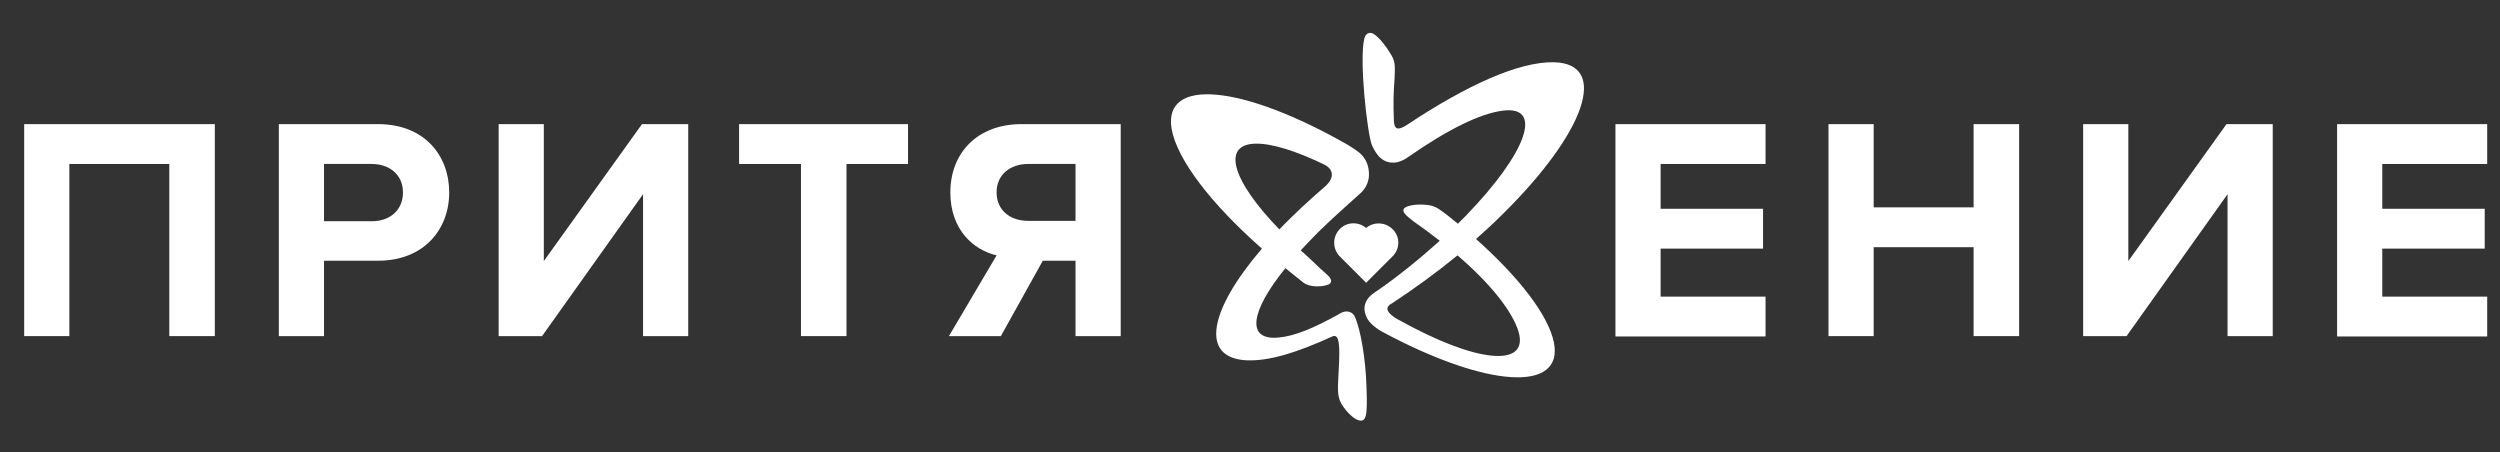
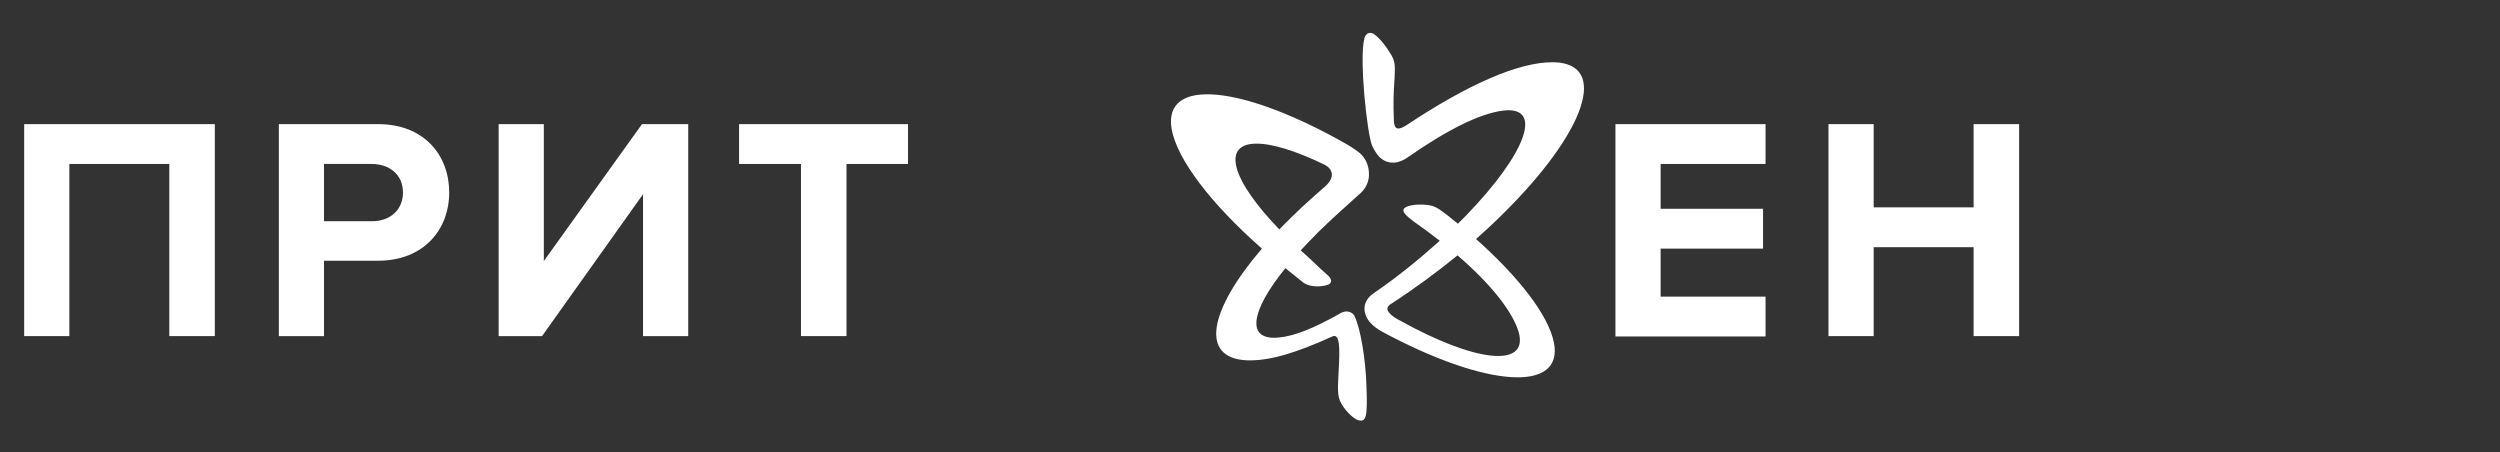
<svg xmlns="http://www.w3.org/2000/svg" id="Layer_1" x="0px" y="0px" viewBox="0 0 702.9 127.1" style="enable-background:new 0 0 702.9 127.1;" xml:space="preserve">
  <rect x="0" y="0" width="702.9" height="127.1" fill="#333333" stroke="none" />
  <style type="text/css"> .st0{fill:#FFFFFF;} </style>
  <g>
    <g>
      <path class="st0" d="M415,67.2c2.6-2.3,5.1-4.6,7.5-7c23.5-23.2,29.9-42.3,14.4-42.7c-9.9-0.2-24.6,6.5-41.3,17.6 c-2.6,1.7-3.6,1.3-3.7-1.2c-0.2-5.1-0.1-7.6,0.2-12c0.1-2.8,0.3-4.4-0.9-6.4c-1.6-2.7-3.1-4.5-4.6-5.7c-1.4-1.1-2.6-0.5-3,1 c-1.5,5.9,0.8,27,2.2,30.2c0.6,1.3,1.3,2.3,1.9,3c1.6,1.6,3.1,1.8,4.5,1.7c1.3-0.1,2.7-0.8,3.8-1.6c10.9-7.6,20.1-12.2,26.6-13 c11.4-1.4,6.7,11.8-10.4,29.5c-0.8,0.8-1.5,1.5-2.3,2.3c-1.7-1.4-3.4-2.8-5.3-4.1c-1.1-0.7-2.1-1.1-3.6-1.2 c-2.7-0.3-5.4,0.2-6.1,0.9c-1,0.9,0.4,2.1,2.6,3.8c2.6,1.8,5,3.6,7.3,5.4c-5.9,5.3-12.1,10.3-18.1,14.4c-0.4,0.3-2,1.2-2.7,2.9 c-0.5,1.2-0.5,2.4,0.1,3.9c0.9,2.3,3.6,3.8,4.2,4.2c29.6,16,51.4,17.4,48.6,3.2C435.3,88.5,427,77.9,415,67.2z M393.4,90 c-0.2-0.1-0.4-0.2-0.6-0.3c-2.6-1.6-3.6-3-1.8-4.2c0.2-0.1,0.3-0.2,0.5-0.3c6.1-4,12.3-8.5,18.3-13.4c9.3,8,15.5,15.8,17.2,21.6 C429.8,103.5,414.9,102,393.4,90z" />
      <path class="st0" d="M380.8,88.8c0,0-0.5-1-1.8-1.2c-1.3-0.2-2.5,0.7-2.5,0.7c-7.2,4-12.5,6.2-17,6.6c-9.2,0.9-8-7.3,1.9-19.5 c1.5,1.2,3.6,2.9,5.1,4.1c1.6,1.2,5,1.3,7,0.5c1-0.4,1.1-1.5-0.3-2.7c-1.7-1.5-3.1-2.8-4.2-3.9c-1-1-2.2-2-3.3-3 c1.6-1.7,3.3-3.5,5.1-5.3c3.7-3.6,7.6-7.1,11.4-10.5c1.6-1.3,2.7-3.3,2.7-5.5c0-2.3-0.7-4.1-2.1-5.6c-0.7-0.8-2.9-2.2-3.9-2.8 c-29.8-17-51.9-19-49.5-4.5c1.5,8.7,11.3,21.3,25.4,33.7c-15,17.5-17.4,30.7-4.4,31.4c6.3,0.3,14.1-2.1,24.2-6.7 c1.8-0.8,2.1,1.9,1.9,7.1c-0.2,5.5-0.7,8.6,0.2,10.9c1,2.4,3.7,5.1,5.1,5.5c2.4,0.8,2.7-1.2,2.4-9.2 C384,101,382.5,92.2,380.8,88.8z M347.7,47.2c-2.4-9,8.3-8.9,24.9-0.8c2.1,1.2,2.8,3.4,0.1,5.9c-2.2,1.9-4.3,3.8-6.5,5.8 c-2.3,2.2-4.5,4.3-6.5,6.4C353.3,57.9,348.9,51.7,347.7,47.2z" />
-       <path class="st0" d="M391.5,64.4c-2-2-5.3-2.1-7.4-0.3c-2.1-1.8-5.4-1.8-7.4,0.3c-2.1,2.1-2.1,5.6,0,7.7c0.1,0.1,7.4,7.4,7.4,7.4 l7.7-7.7l0,0C393.7,69.6,393.6,66.4,391.5,64.4z" />
    </g>
    <path class="st0" d="M47.6,94.5V46.1H19.5v48.4H6.8V34.9h53.6v59.6H47.6z" />
    <path class="st0" d="M78.4,94.5V34.9h27.9c13,0,20,8.8,20,19.2c0,10.4-7.1,19.2-20,19.2H91.1v21.2H78.4z M113.3,54.1 c0-5-3.8-8-8.8-8H91.1v16.1h13.5C109.6,62.2,113.3,59.1,113.3,54.1z" />
    <path class="st0" d="M140.2,94.5V34.9h12.7v38.5l27.6-38.5h13v59.6h-12.7V54.6l-28.4,39.9H140.2z" />
    <path class="st0" d="M225.2,94.5V46.1h-17.4V34.9h47.5v11.2h-17.3v48.4H225.2z" />
-     <path class="st0" d="M266.8,94.5l13.4-22.7c-6.4-1.5-13-7.1-13-17.7c0-11.1,7.6-19.2,20-19.2h27.9v59.6h-12.7V73.3h-9.2l-11.8,21.2 H266.8z M302.4,62.2V46.1h-13.3c-5.1,0-8.9,3-8.9,8c0,5,3.8,8,8.9,8H302.4z" />
    <path class="st0" d="M454.2,94.5V34.9h42.2v11.2h-29.5v12.6h28.8v11.2h-28.8v13.5h29.5v11.2H454.2z" />
    <path class="st0" d="M554.9,94.5v-25h-28.1v25h-12.7V34.9h12.7v23.4h28.1V34.9h12.8v59.6H554.9z" />
-     <path class="st0" d="M585.7,94.5V34.9h12.7v38.5l27.6-38.5h13v59.6h-12.7V54.6l-28.4,39.9H585.7z" />
-     <path class="st0" d="M657.1,94.5V34.9h42.2v11.2h-29.5v12.6h28.8v11.2h-28.8v13.5h29.5v11.2H657.1z" />
  </g>
</svg>